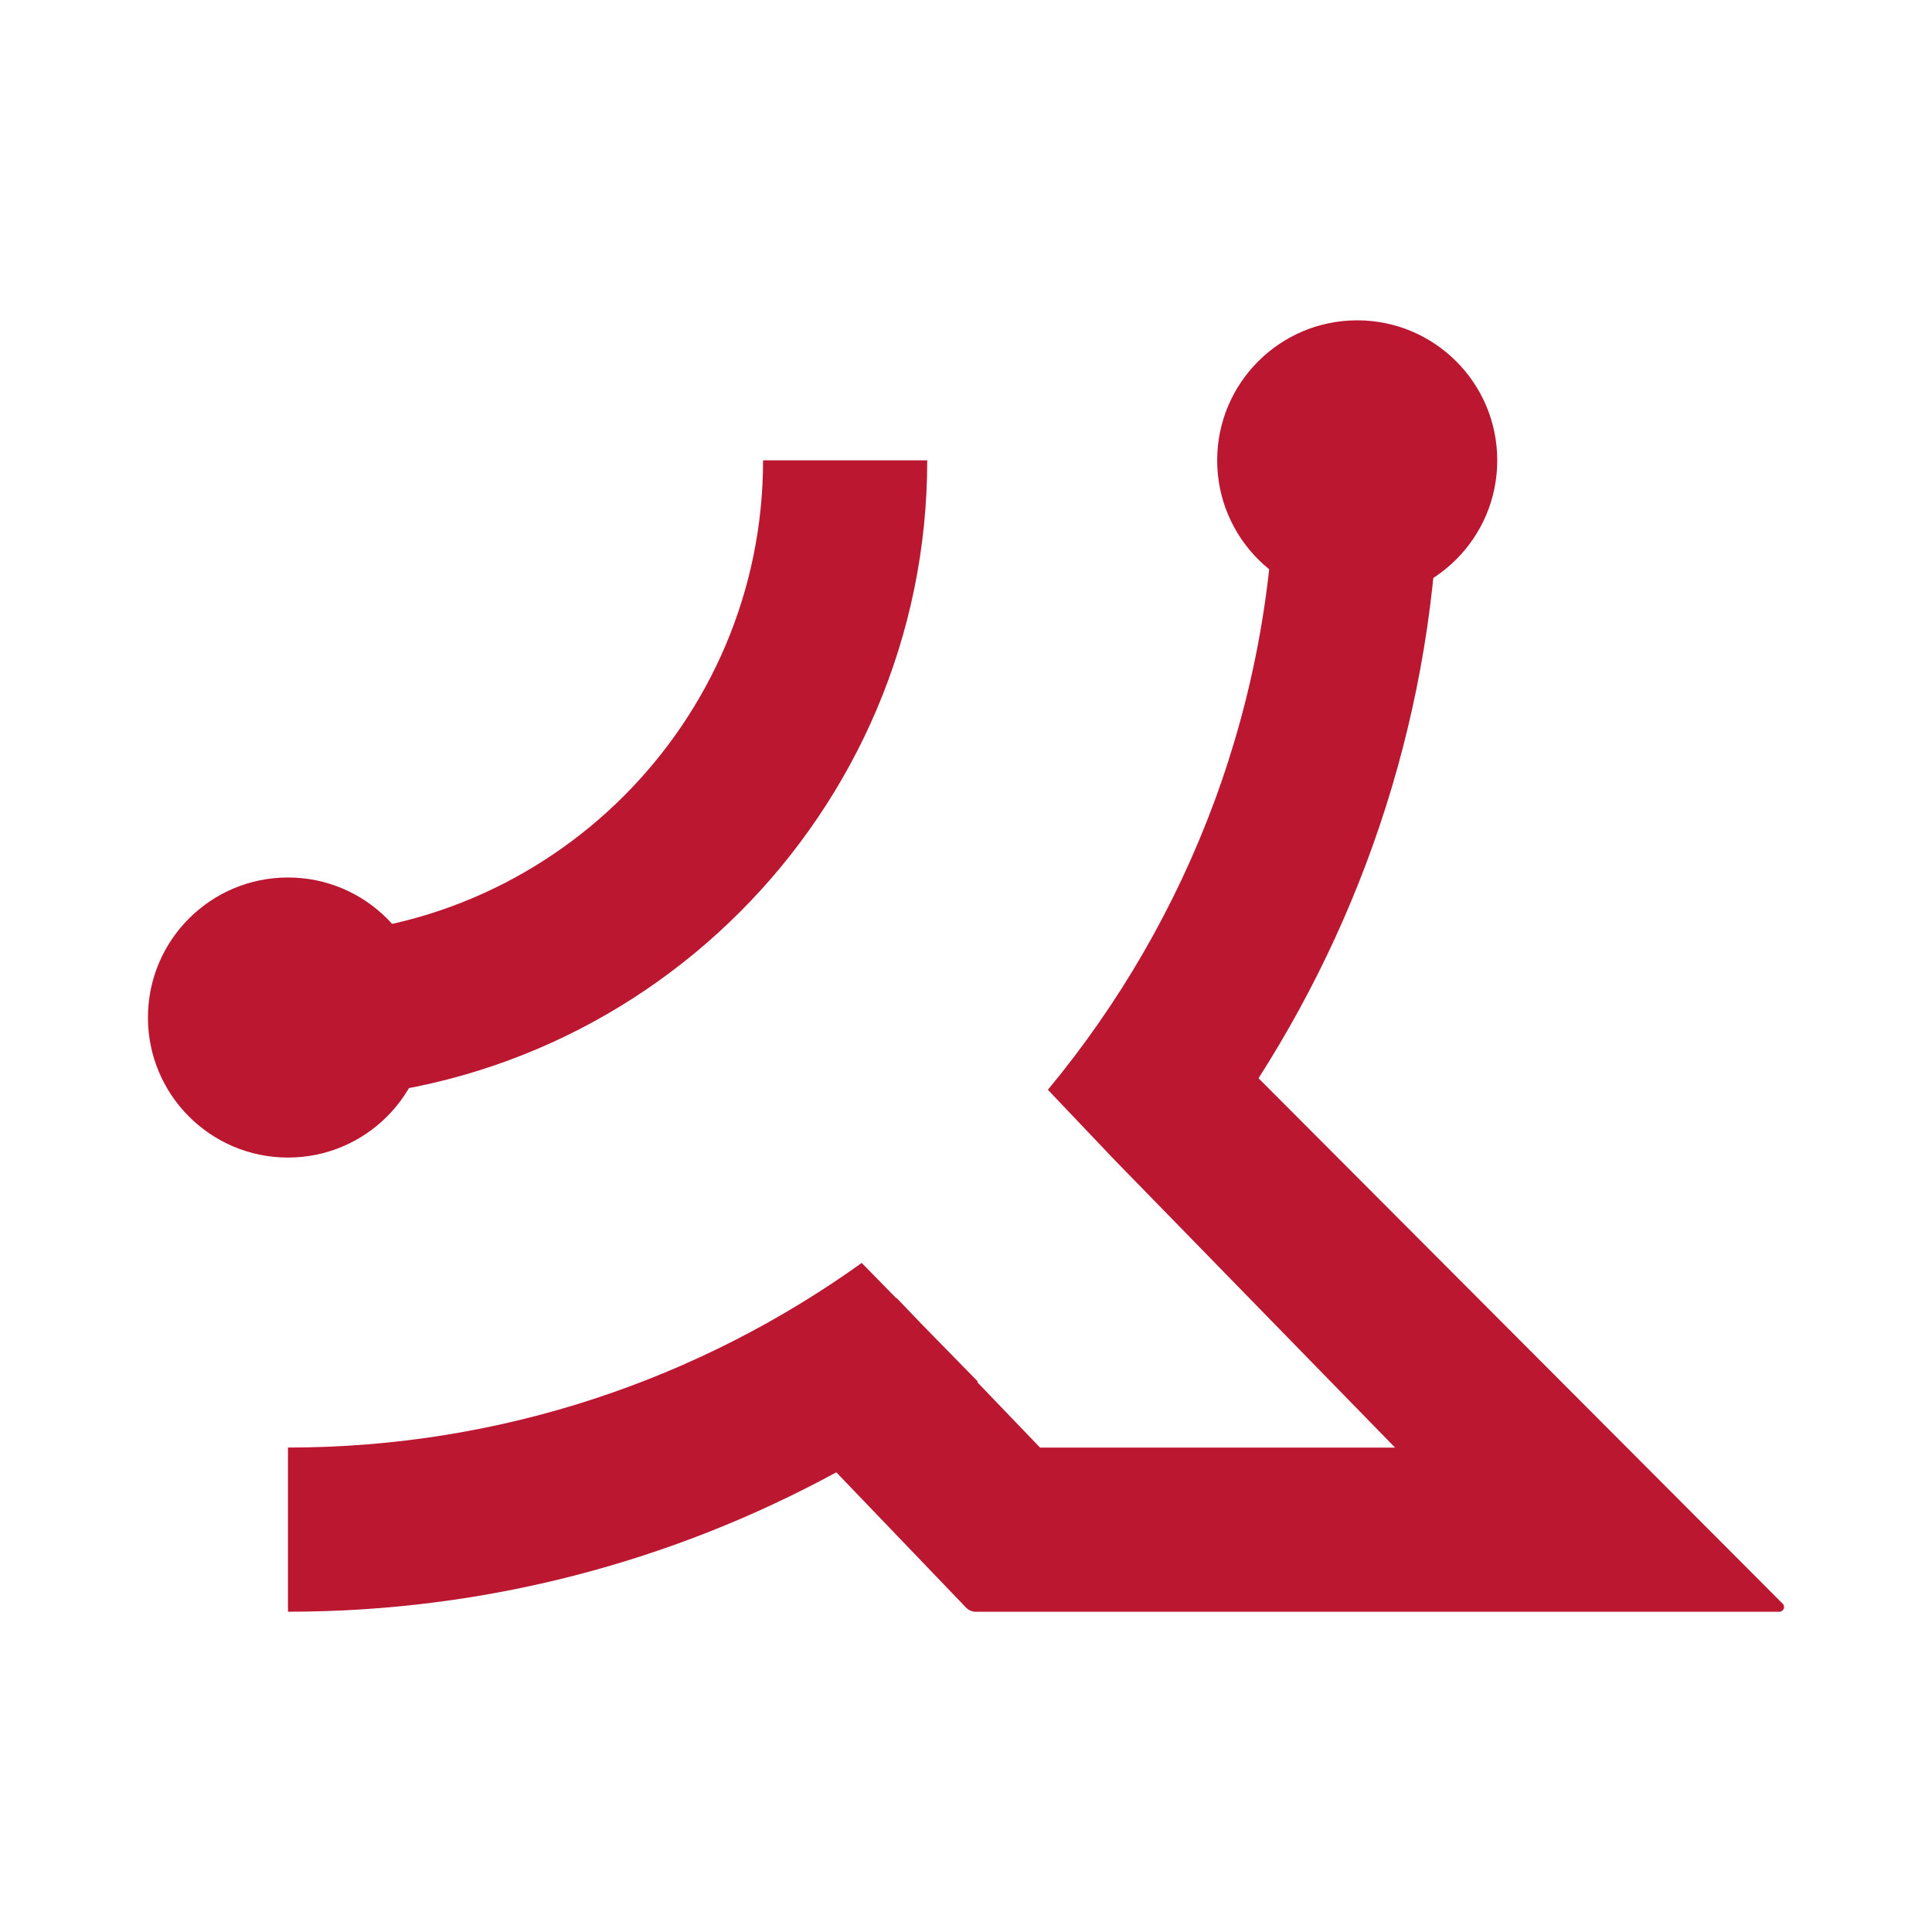
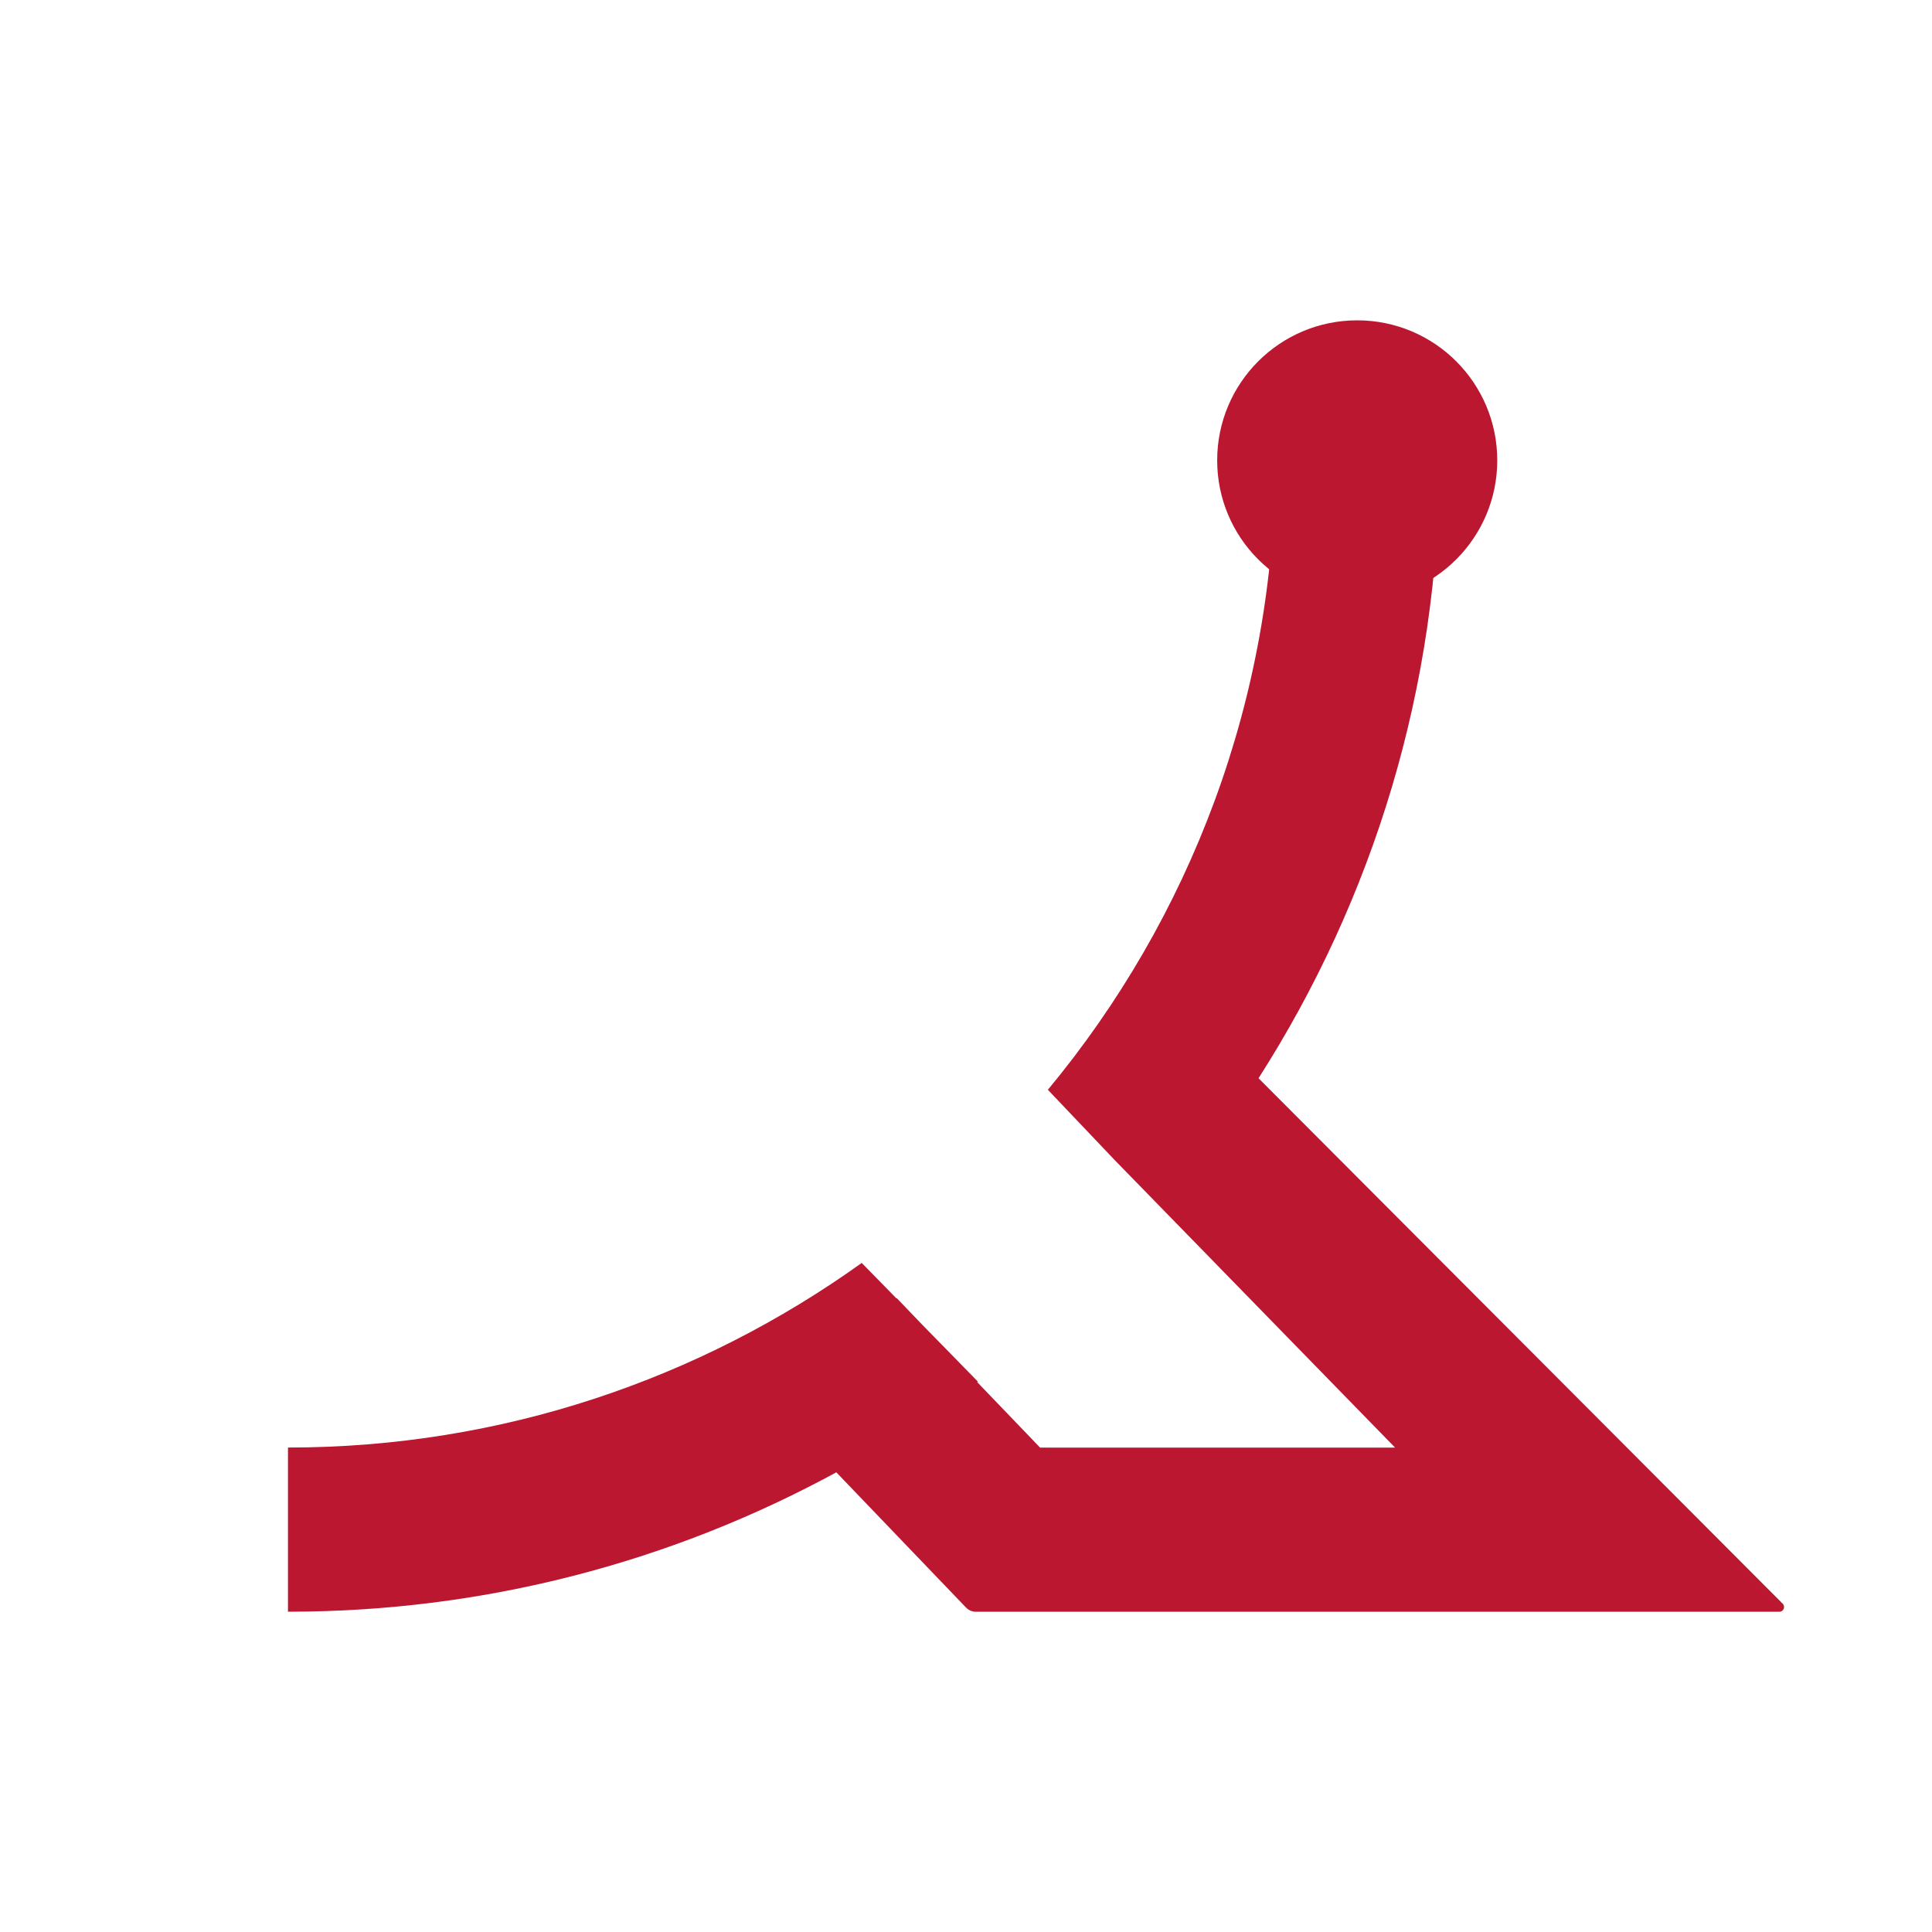
<svg xmlns="http://www.w3.org/2000/svg" version="1.1" id="Camada_1" x="0px" y="0px" viewBox="0 0 425.2 425.2" style="enable-background:new 0 0 425.2 425.2;" xml:space="preserve">
  <style type="text/css">
	.st0{fill:#BB1730;}
</style>
  <g id="XMLID_37_">
    <g id="XMLID_61_">
-       <circle id="XMLID_73_" class="st0" cx="63.38" cy="223.94" r="30.82" />
      <circle id="XMLID_72_" class="st0" cx="298.7" cy="101.32" r="30.82" />
-       <path id="XMLID_71_" class="st0" d="M280.79,145.93" />
-       <path id="XMLID_70_" class="st0" d="M227.74,265.56" />
      <path id="XMLID_69_" class="st0" d="M226.4,267.12" />
      <path id="XMLID_68_" class="st0" d="M175.62,310.8" />
      <path id="XMLID_67_" class="st0" d="M86.36,231.57" />
-       <path id="XMLID_66_" class="st0" d="M176.35,314.12" />
      <path id="XMLID_65_" class="st0" d="M226.4,272.51" />
      <g id="XMLID_63_">
-         <path id="XMLID_64_" class="st0" d="M63.38,242v-36.13c57.65,0,104.56-46.91,104.56-104.56h36.13     C204.07,178.89,140.95,242,63.38,242z" />
-       </g>
+         </g>
      <path id="XMLID_62_" class="st0" d="M392.34,352.95L276.98,237.3c25.14-39.32,39.79-85.95,39.79-135.98h-36.13    c0,52.6-18.8,100.89-50.02,138.52l14.71,15.48l61.7,63.27H228.9l-13.84-14.42c0.05-0.04,0.1-0.07,0.15-0.11L203,291.58l-5.62-5.86    h-0.12l-7.61-7.77c-35.62,25.53-79.2,40.63-126.27,40.63v36.13c43.67,0,84.78-11.14,120.68-30.68l28.55,29.77    c0.56,0.58,1.34,0.92,2.15,0.92h176.85C392.53,354.71,392.99,353.6,392.34,352.95z" />
    </g>
  </g>
</svg>